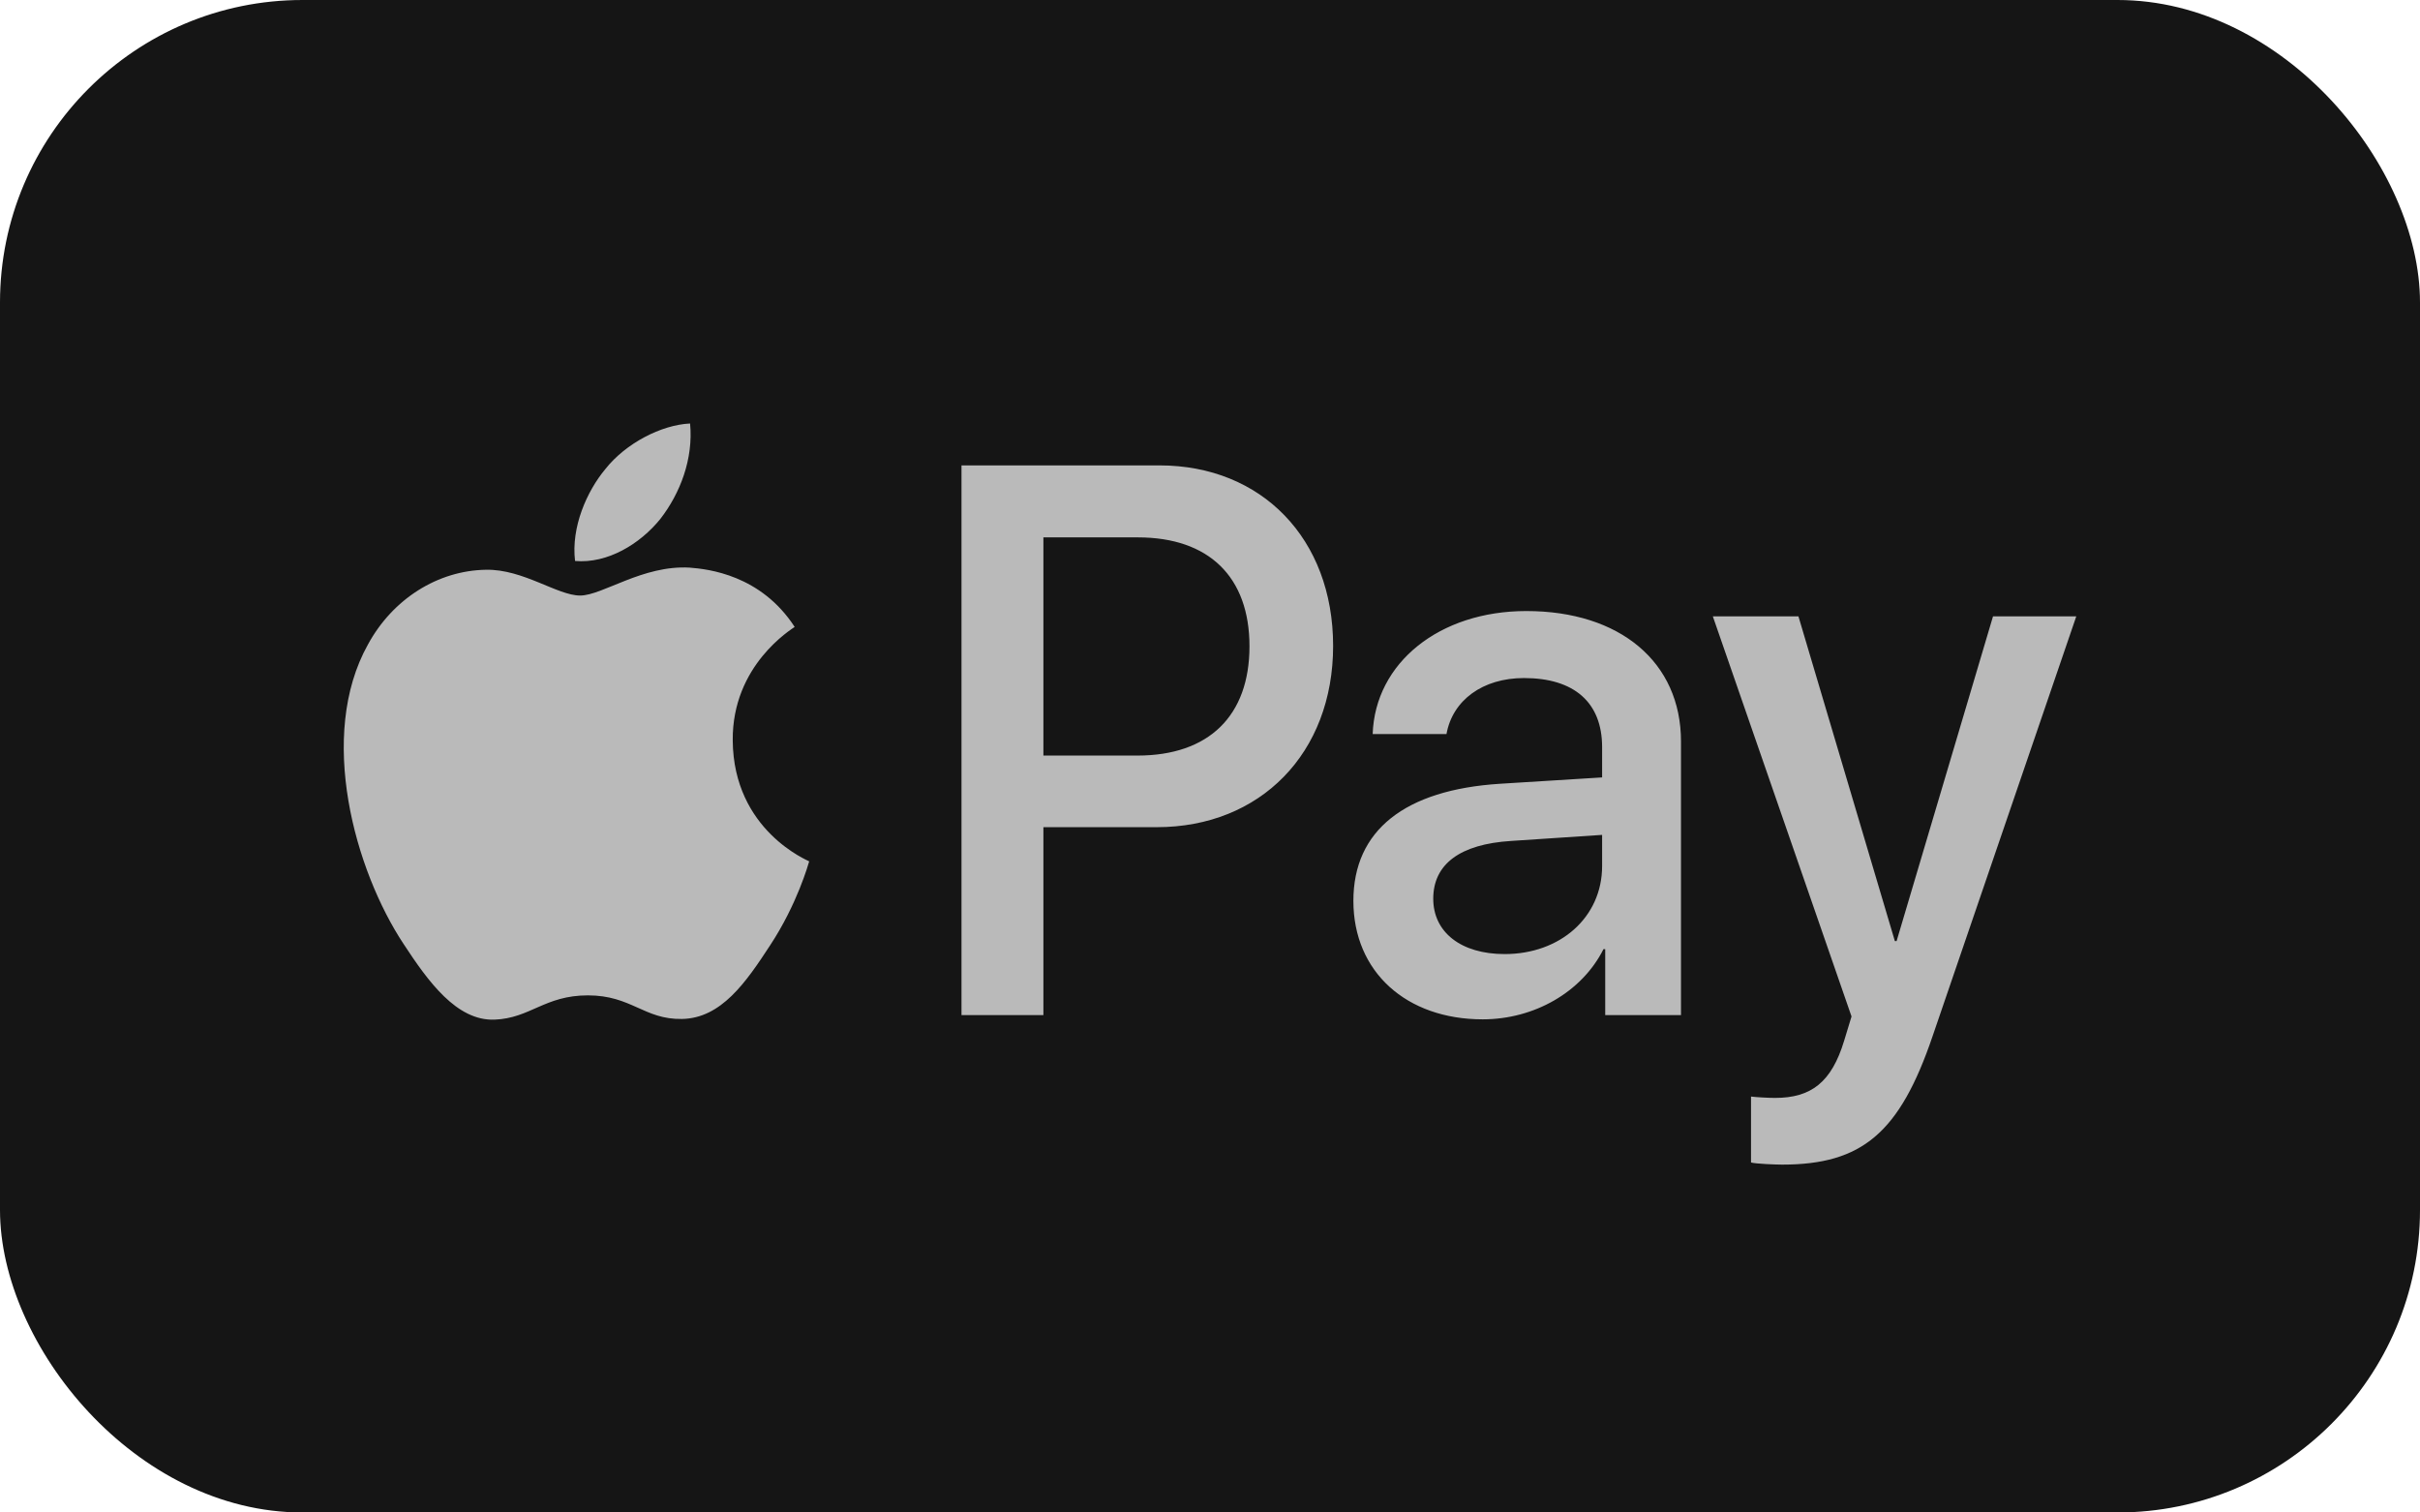
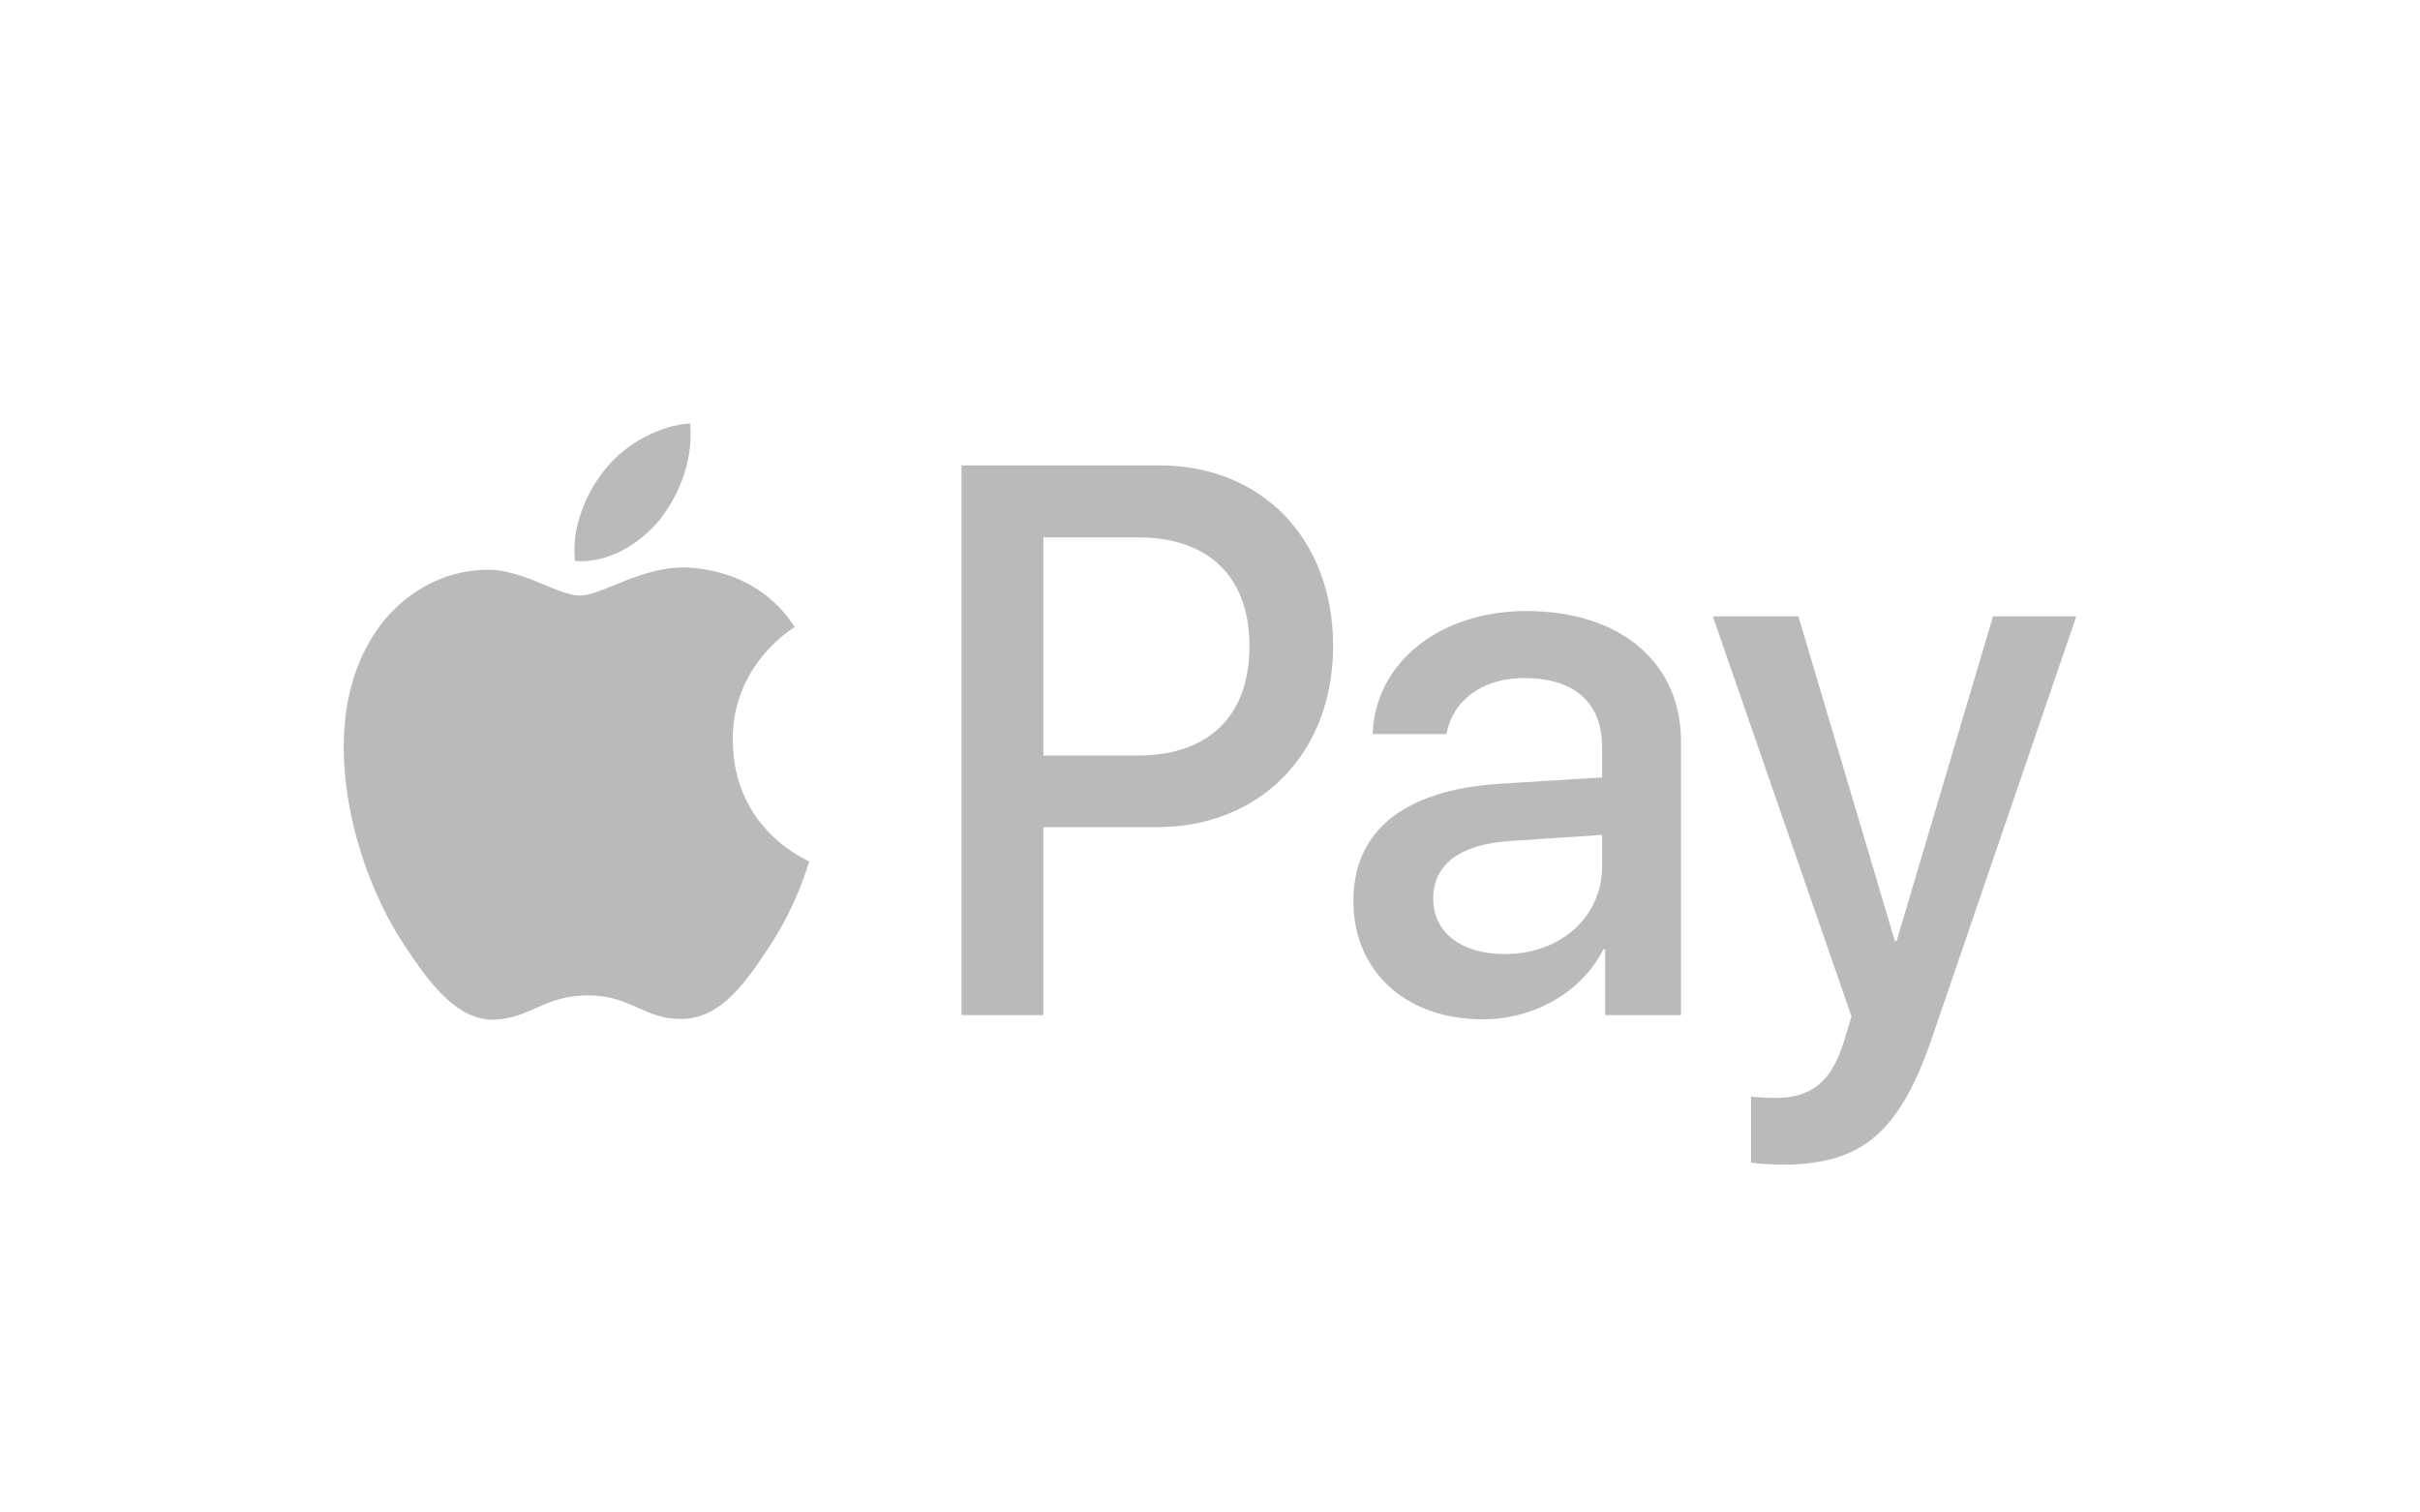
<svg xmlns="http://www.w3.org/2000/svg" width="32" height="20" viewBox="0 0 32 20" fill="none">
-   <rect width="32" height="20" rx="4" fill="#151515" />
-   <path d="M8.731 6.863C8.463 7.194 8.033 7.455 7.604 7.418C7.55 6.97 7.76 6.495 8.006 6.201C8.275 5.861 8.745 5.618 9.125 5.6C9.17 6.066 8.995 6.523 8.731 6.863ZM9.121 7.506C8.499 7.469 7.966 7.875 7.671 7.875C7.371 7.875 6.919 7.525 6.427 7.534C5.787 7.544 5.192 7.921 4.865 8.523C4.194 9.726 4.69 11.507 5.339 12.486C5.657 12.971 6.037 13.502 6.539 13.483C7.013 13.465 7.201 13.162 7.774 13.162C8.351 13.162 8.517 13.483 9.018 13.474C9.537 13.465 9.864 12.989 10.181 12.504C10.544 11.954 10.691 11.418 10.7 11.39C10.691 11.381 9.698 10.985 9.689 9.791C9.68 8.793 10.472 8.318 10.508 8.29C10.06 7.6 9.362 7.525 9.121 7.506ZM12.714 6.154V13.423H13.797V10.938H15.296C16.666 10.938 17.628 9.959 17.628 8.541C17.628 7.124 16.683 6.154 15.332 6.154H12.714ZM13.797 7.106H15.046C15.985 7.106 16.522 7.628 16.522 8.546C16.522 9.465 15.985 9.991 15.041 9.991H13.797V7.106ZM19.606 13.479C20.286 13.479 20.917 13.12 21.203 12.551H21.226V13.423H22.228V9.805C22.228 8.756 21.422 8.08 20.183 8.08C19.033 8.08 18.183 8.765 18.151 9.707H19.127C19.207 9.259 19.606 8.966 20.152 8.966C20.814 8.966 21.185 9.287 21.185 9.88V10.28L19.834 10.364C18.576 10.444 17.896 10.98 17.896 11.912C17.896 12.854 18.599 13.479 19.606 13.479ZM19.896 12.616C19.319 12.616 18.952 12.327 18.952 11.884C18.952 11.427 19.306 11.162 19.982 11.12L21.185 11.04V11.451C21.185 12.131 20.63 12.616 19.896 12.616ZM23.566 15.4C24.622 15.4 25.119 14.98 25.553 13.707L27.455 8.15H26.354L25.079 12.444H25.056L23.781 8.15H22.649L24.483 13.441L24.385 13.763C24.219 14.309 23.951 14.518 23.472 14.518C23.387 14.518 23.221 14.509 23.154 14.5V15.372C23.217 15.39 23.485 15.4 23.566 15.4Z" fill="#BABABA" />
+   <path d="M8.731 6.863C8.463 7.194 8.033 7.455 7.604 7.418C7.55 6.97 7.76 6.495 8.006 6.201C8.275 5.861 8.745 5.618 9.125 5.6C9.17 6.066 8.995 6.523 8.731 6.863ZM9.121 7.506C8.499 7.469 7.966 7.875 7.671 7.875C7.371 7.875 6.919 7.525 6.427 7.534C5.787 7.544 5.192 7.921 4.865 8.523C4.194 9.726 4.69 11.507 5.339 12.486C5.657 12.971 6.037 13.502 6.539 13.483C7.013 13.465 7.201 13.162 7.774 13.162C8.351 13.162 8.517 13.483 9.018 13.474C9.537 13.465 9.864 12.989 10.181 12.504C10.544 11.954 10.691 11.418 10.7 11.39C10.691 11.381 9.698 10.985 9.689 9.791C9.68 8.793 10.472 8.318 10.508 8.29C10.06 7.6 9.362 7.525 9.121 7.506ZM12.714 6.154V13.423H13.797V10.938H15.296C16.666 10.938 17.628 9.959 17.628 8.541C17.628 7.124 16.683 6.154 15.332 6.154H12.714ZM13.797 7.106H15.046C15.985 7.106 16.522 7.628 16.522 8.546C16.522 9.465 15.985 9.991 15.041 9.991H13.797V7.106M19.606 13.479C20.286 13.479 20.917 13.12 21.203 12.551H21.226V13.423H22.228V9.805C22.228 8.756 21.422 8.08 20.183 8.08C19.033 8.08 18.183 8.765 18.151 9.707H19.127C19.207 9.259 19.606 8.966 20.152 8.966C20.814 8.966 21.185 9.287 21.185 9.88V10.28L19.834 10.364C18.576 10.444 17.896 10.98 17.896 11.912C17.896 12.854 18.599 13.479 19.606 13.479ZM19.896 12.616C19.319 12.616 18.952 12.327 18.952 11.884C18.952 11.427 19.306 11.162 19.982 11.12L21.185 11.04V11.451C21.185 12.131 20.63 12.616 19.896 12.616ZM23.566 15.4C24.622 15.4 25.119 14.98 25.553 13.707L27.455 8.15H26.354L25.079 12.444H25.056L23.781 8.15H22.649L24.483 13.441L24.385 13.763C24.219 14.309 23.951 14.518 23.472 14.518C23.387 14.518 23.221 14.509 23.154 14.5V15.372C23.217 15.39 23.485 15.4 23.566 15.4Z" fill="#BABABA" />
</svg>